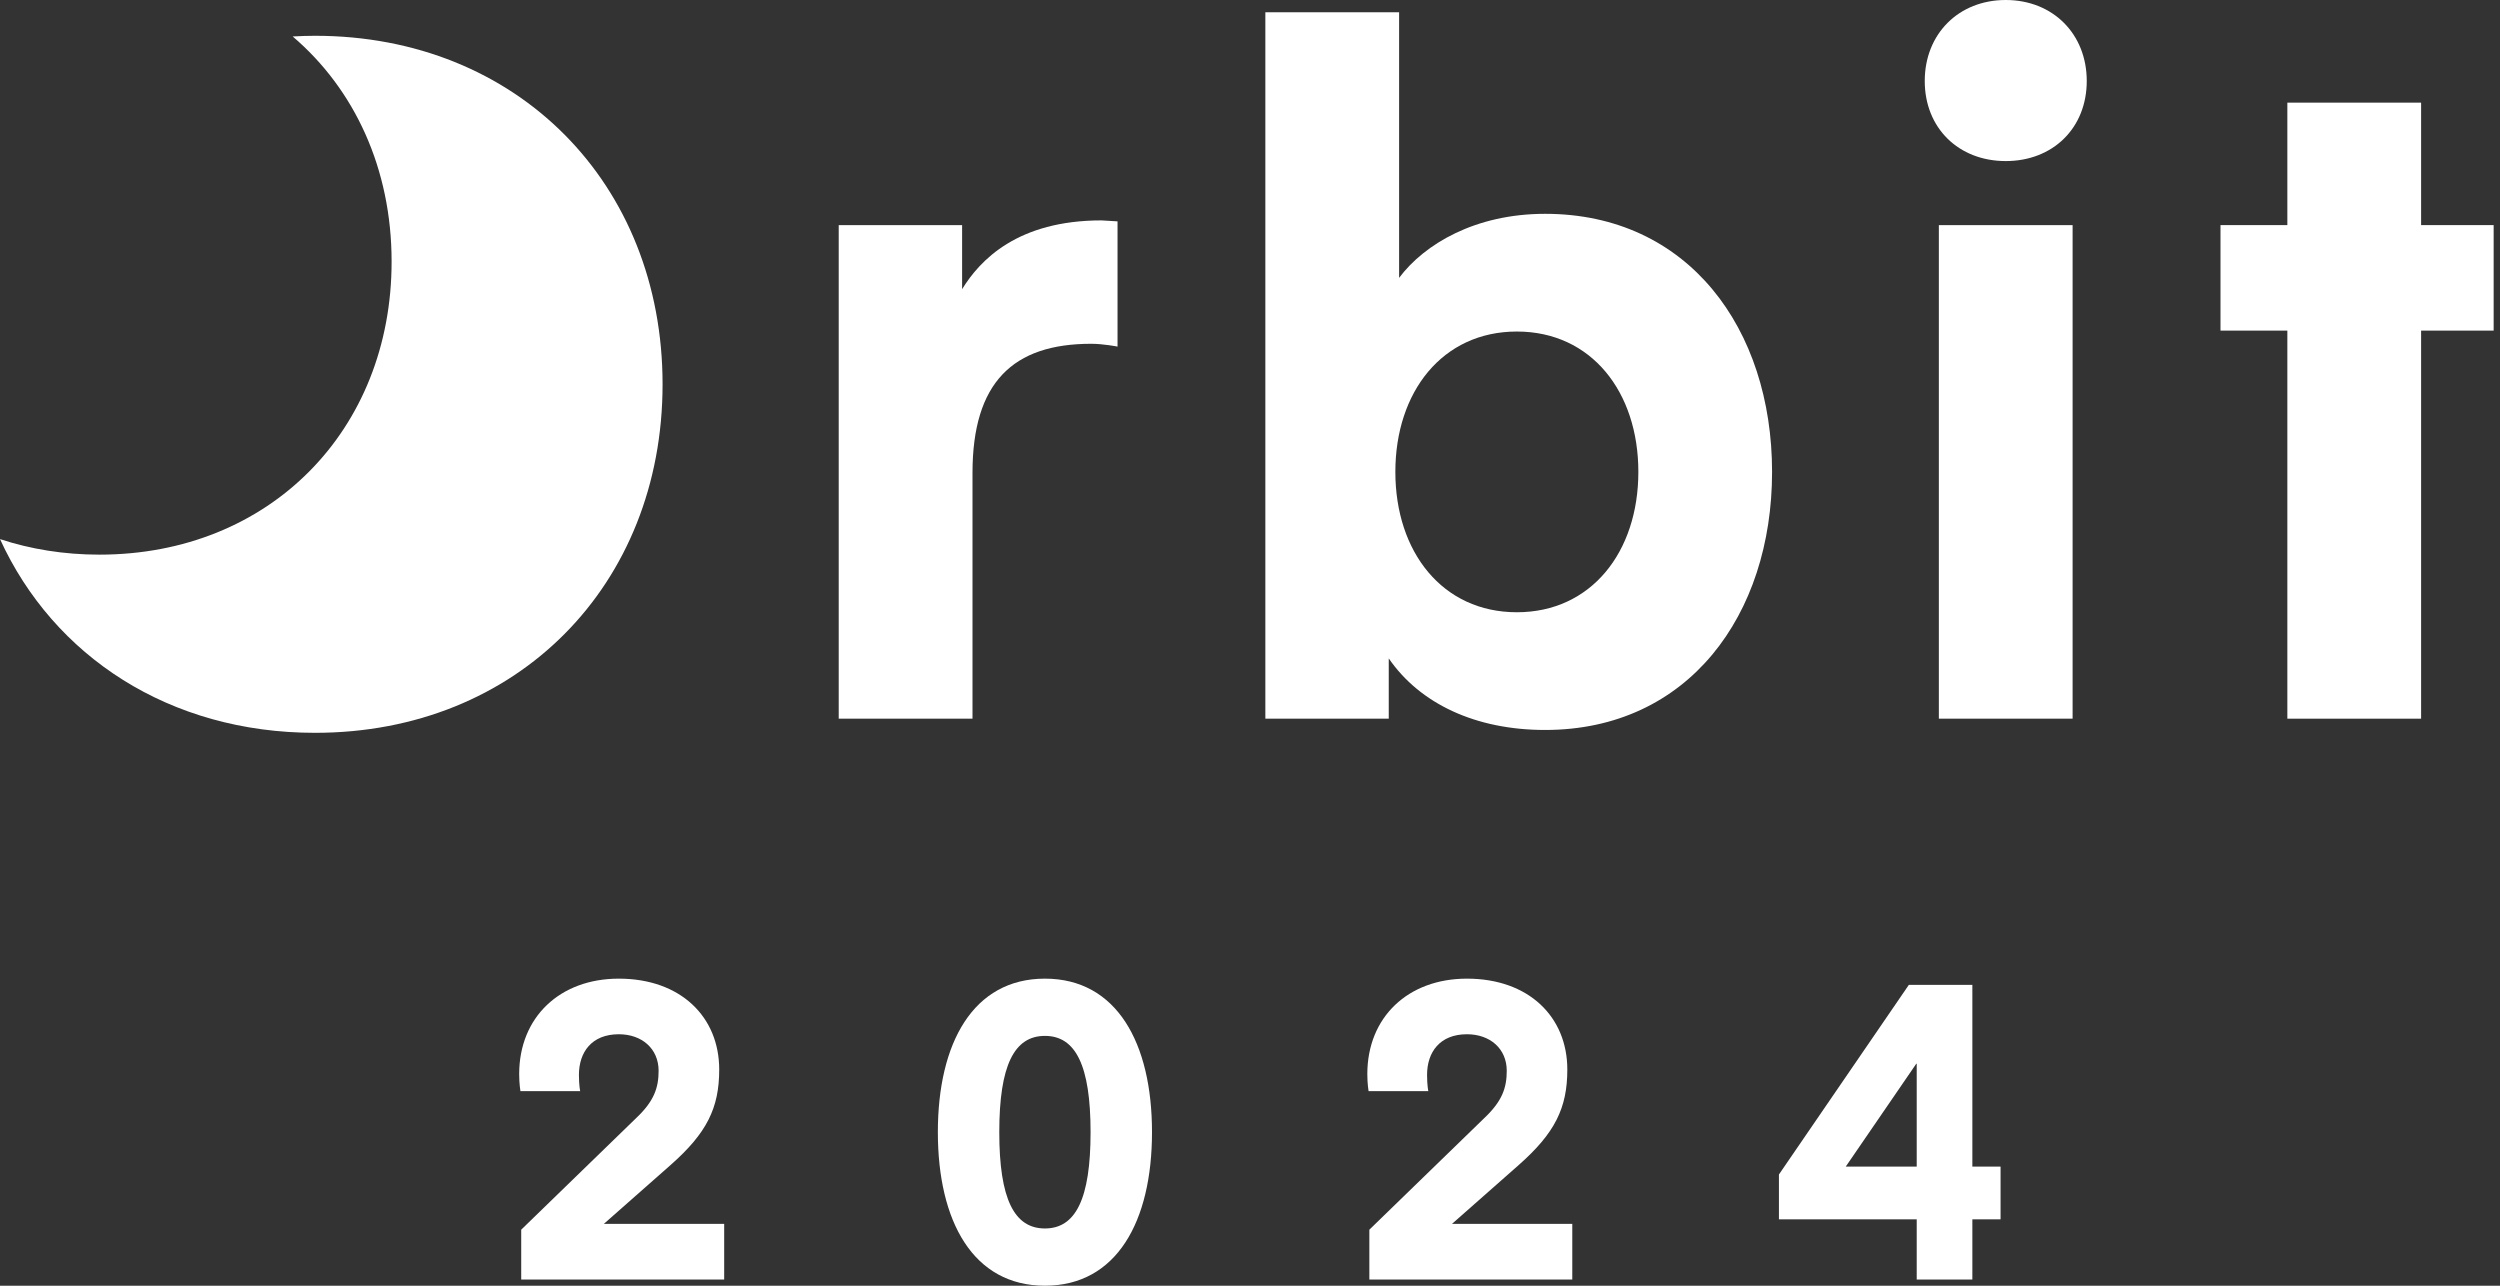
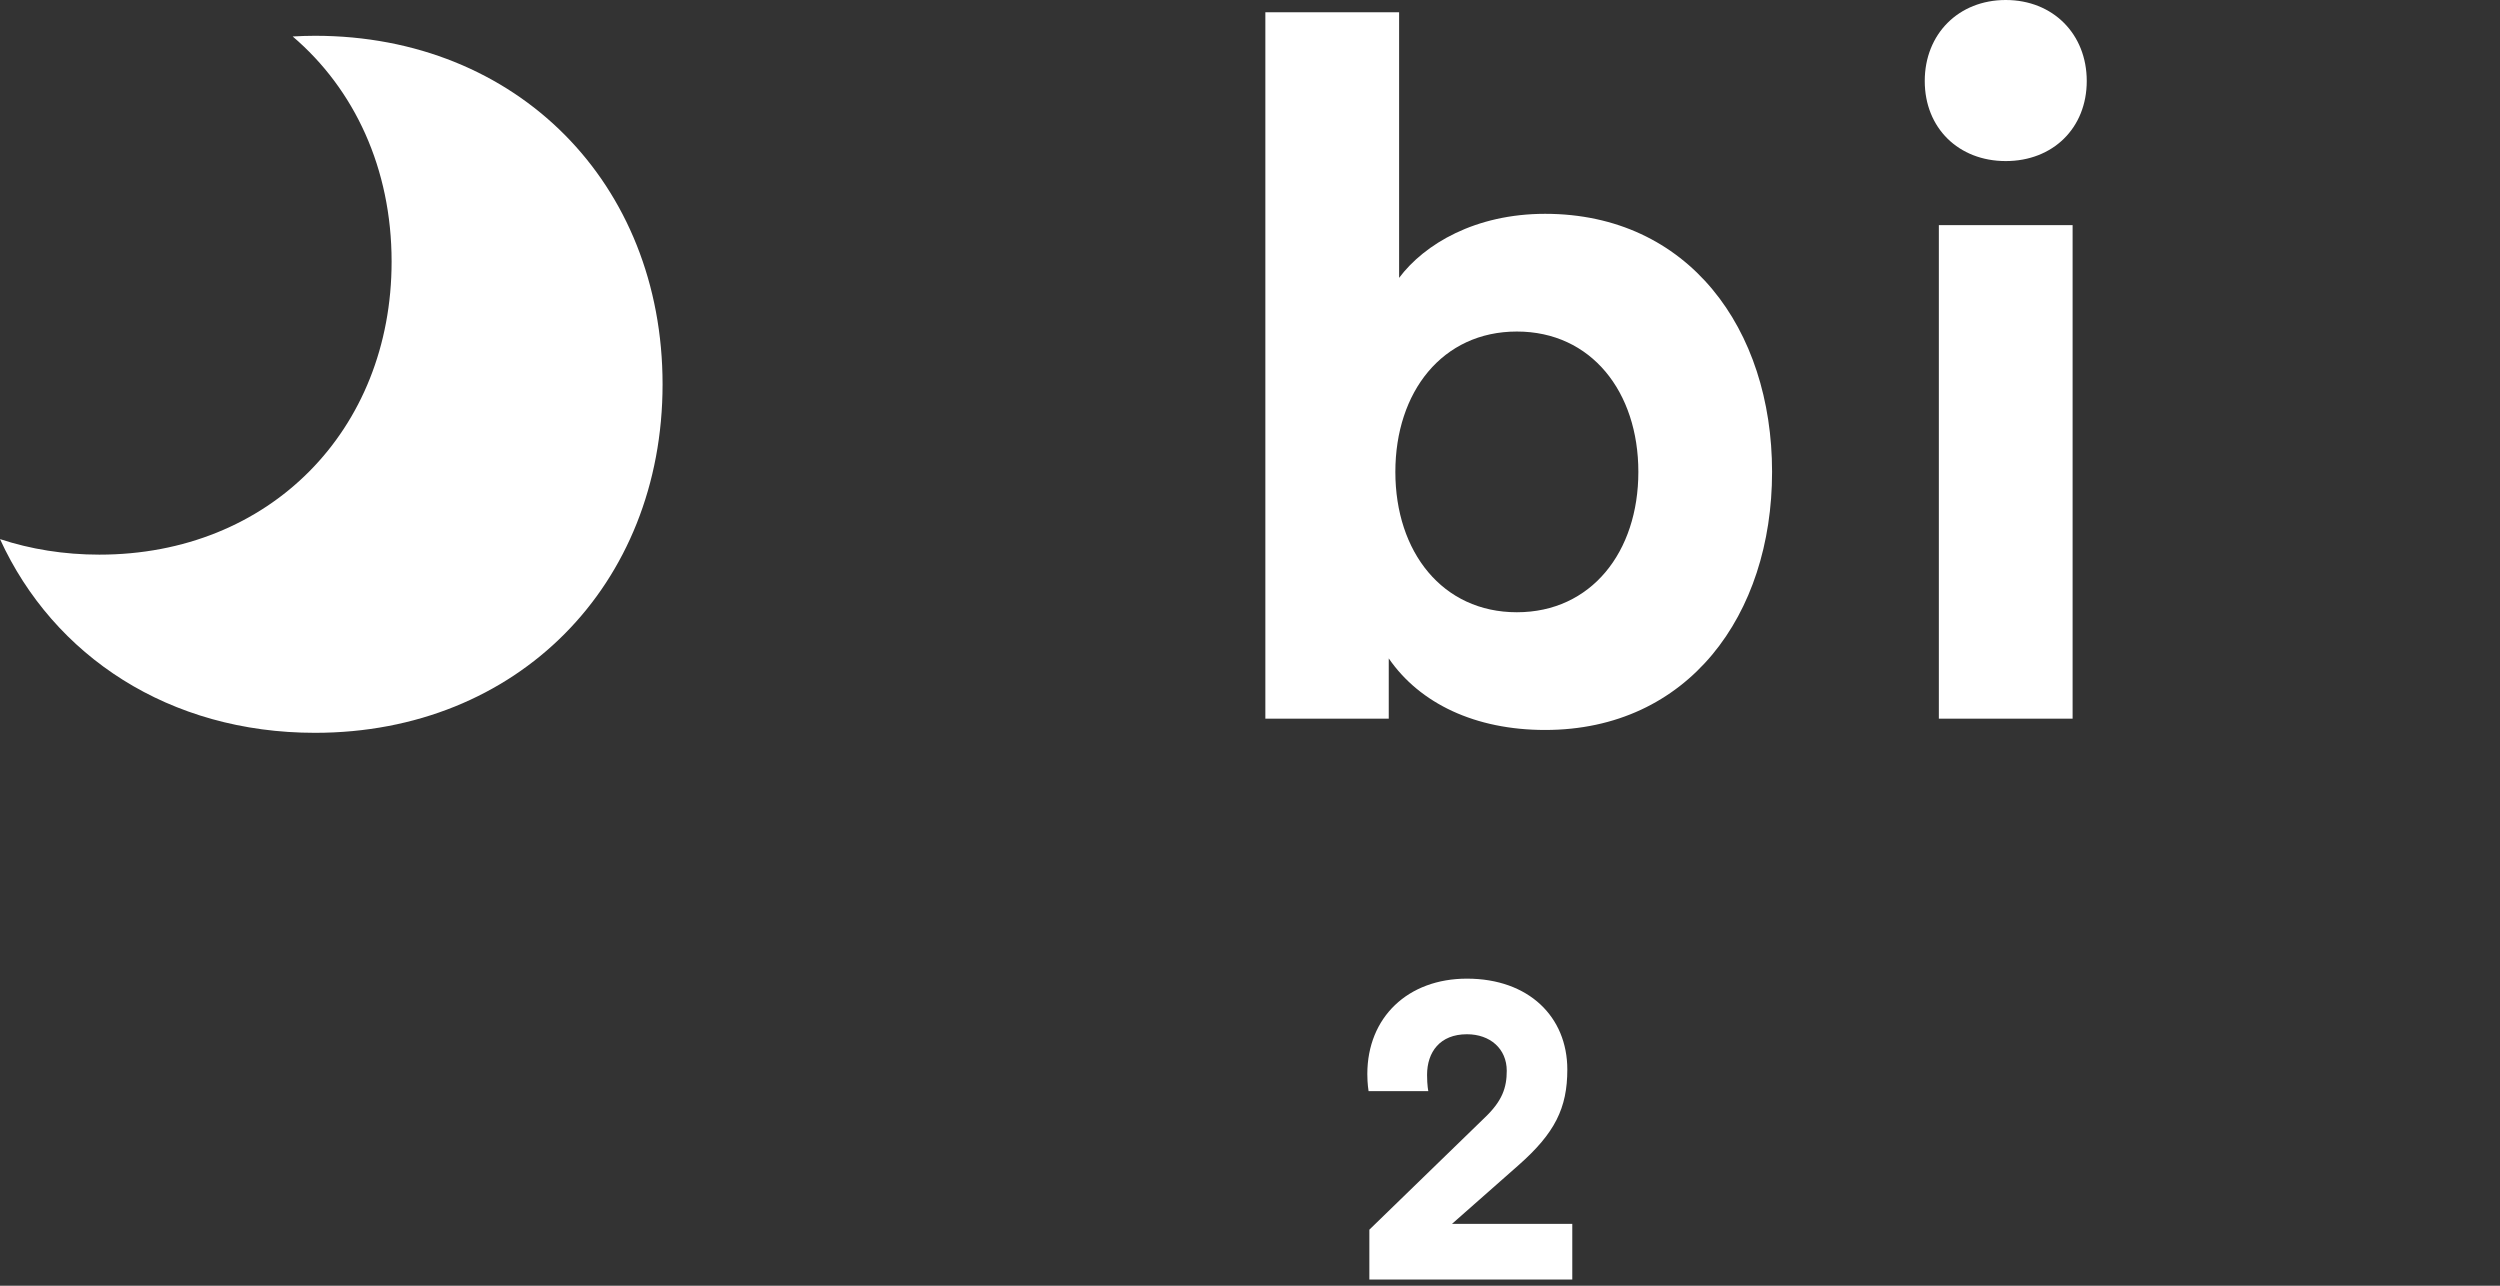
<svg xmlns="http://www.w3.org/2000/svg" width="70" height="36" viewBox="0 0 70 36" fill="none">
  <rect x="0" y="0" width="70" height="36" fill="#333333" stroke="none" />
-   <path d="M14.594 35.826V34.431L17.825 31.294C18.313 30.83 18.441 30.458 18.441 29.982C18.441 29.366 17.977 28.959 17.326 28.959C16.57 28.959 16.21 29.458 16.21 30.097C16.21 30.4 16.245 30.551 16.245 30.551H14.572C14.572 30.551 14.537 30.353 14.537 30.074C14.537 28.482 15.676 27.402 17.326 27.402C19.057 27.402 20.138 28.471 20.138 29.947C20.138 31.027 19.79 31.725 18.778 32.619L16.907 34.269H20.277V35.826H14.595H14.594Z" fill="white" />
-   <path d="M26.26 31.701C26.26 29.203 27.247 27.402 29.258 27.402C31.268 27.402 32.256 29.203 32.256 31.701C32.256 34.199 31.268 36 29.258 36C27.247 36 26.26 34.199 26.26 31.701ZM27.98 31.701C27.98 33.572 28.398 34.397 29.258 34.397C30.117 34.397 30.536 33.572 30.536 31.701C30.536 29.83 30.117 29.005 29.258 29.005C28.398 29.005 27.98 29.83 27.98 31.701Z" fill="white" />
  <path d="M38.342 35.826V34.431L41.573 31.294C42.061 30.83 42.189 30.458 42.189 29.982C42.189 29.366 41.725 28.959 41.074 28.959C40.318 28.959 39.958 29.458 39.958 30.097C39.958 30.4 39.993 30.551 39.993 30.551H38.32C38.32 30.551 38.285 30.353 38.285 30.074C38.285 28.482 39.423 27.402 41.074 27.402C42.805 27.402 43.885 28.471 43.885 29.947C43.885 31.027 43.537 31.725 42.526 32.619L40.655 34.269H44.024V35.826H38.342Z" fill="white" />
-   <path d="M56.016 34.141H55.226V35.826H53.668V34.141H49.81V32.886L53.448 27.576H55.226V32.665H56.016V34.141ZM53.656 29.784L51.681 32.665H53.668V29.784H53.656H53.656Z" fill="white" />
  <path d="M8.82 1.002C8.609 1.002 8.401 1.01 8.195 1.021C9.925 2.495 10.965 4.72 10.965 7.324C10.965 12.048 7.55 15.53 2.782 15.53C1.79 15.53 0.857 15.377 0 15.095C1.504 18.382 4.747 20.519 8.82 20.519C14.49 20.519 18.552 16.378 18.552 10.76C18.552 5.143 14.49 1.002 8.82 1.002Z" fill="white" />
-   <path d="M31.291 9.705C31.291 9.705 30.895 9.626 30.552 9.626C28.364 9.626 27.23 10.707 27.23 13.24V20.123H23.484V6.303H26.939V8.097C27.441 7.279 28.495 6.171 30.842 6.171L31.291 6.198V9.706V9.705Z" fill="white" />
  <path d="M39.175 7.78C39.887 6.831 41.311 5.987 43.263 5.987C47.271 5.987 49.618 9.204 49.618 13.213C49.618 17.222 47.271 20.439 43.263 20.439C41.311 20.439 39.755 19.7 38.885 18.435V20.123H35.43V0.343H39.175V7.78ZM42.472 17.143C44.555 17.143 45.874 15.455 45.874 13.213C45.874 10.971 44.556 9.283 42.472 9.283C40.388 9.283 39.07 10.971 39.07 13.213C39.07 15.455 40.388 17.143 42.472 17.143Z" fill="white" />
  <path d="M53.893 2.268C53.893 0.95 54.842 0 56.161 0C57.48 0 58.429 0.95 58.429 2.268C58.429 3.587 57.48 4.51 56.161 4.51C54.842 4.51 53.893 3.587 53.893 2.268ZM54.288 6.303H58.033V20.123H54.288V6.303Z" fill="white" />
-   <path d="M67.791 20.123H64.046V9.257H62.174V6.303H64.046V2.874H67.791V6.303H69.822V9.257H67.791V20.123Z" fill="white" />
</svg>